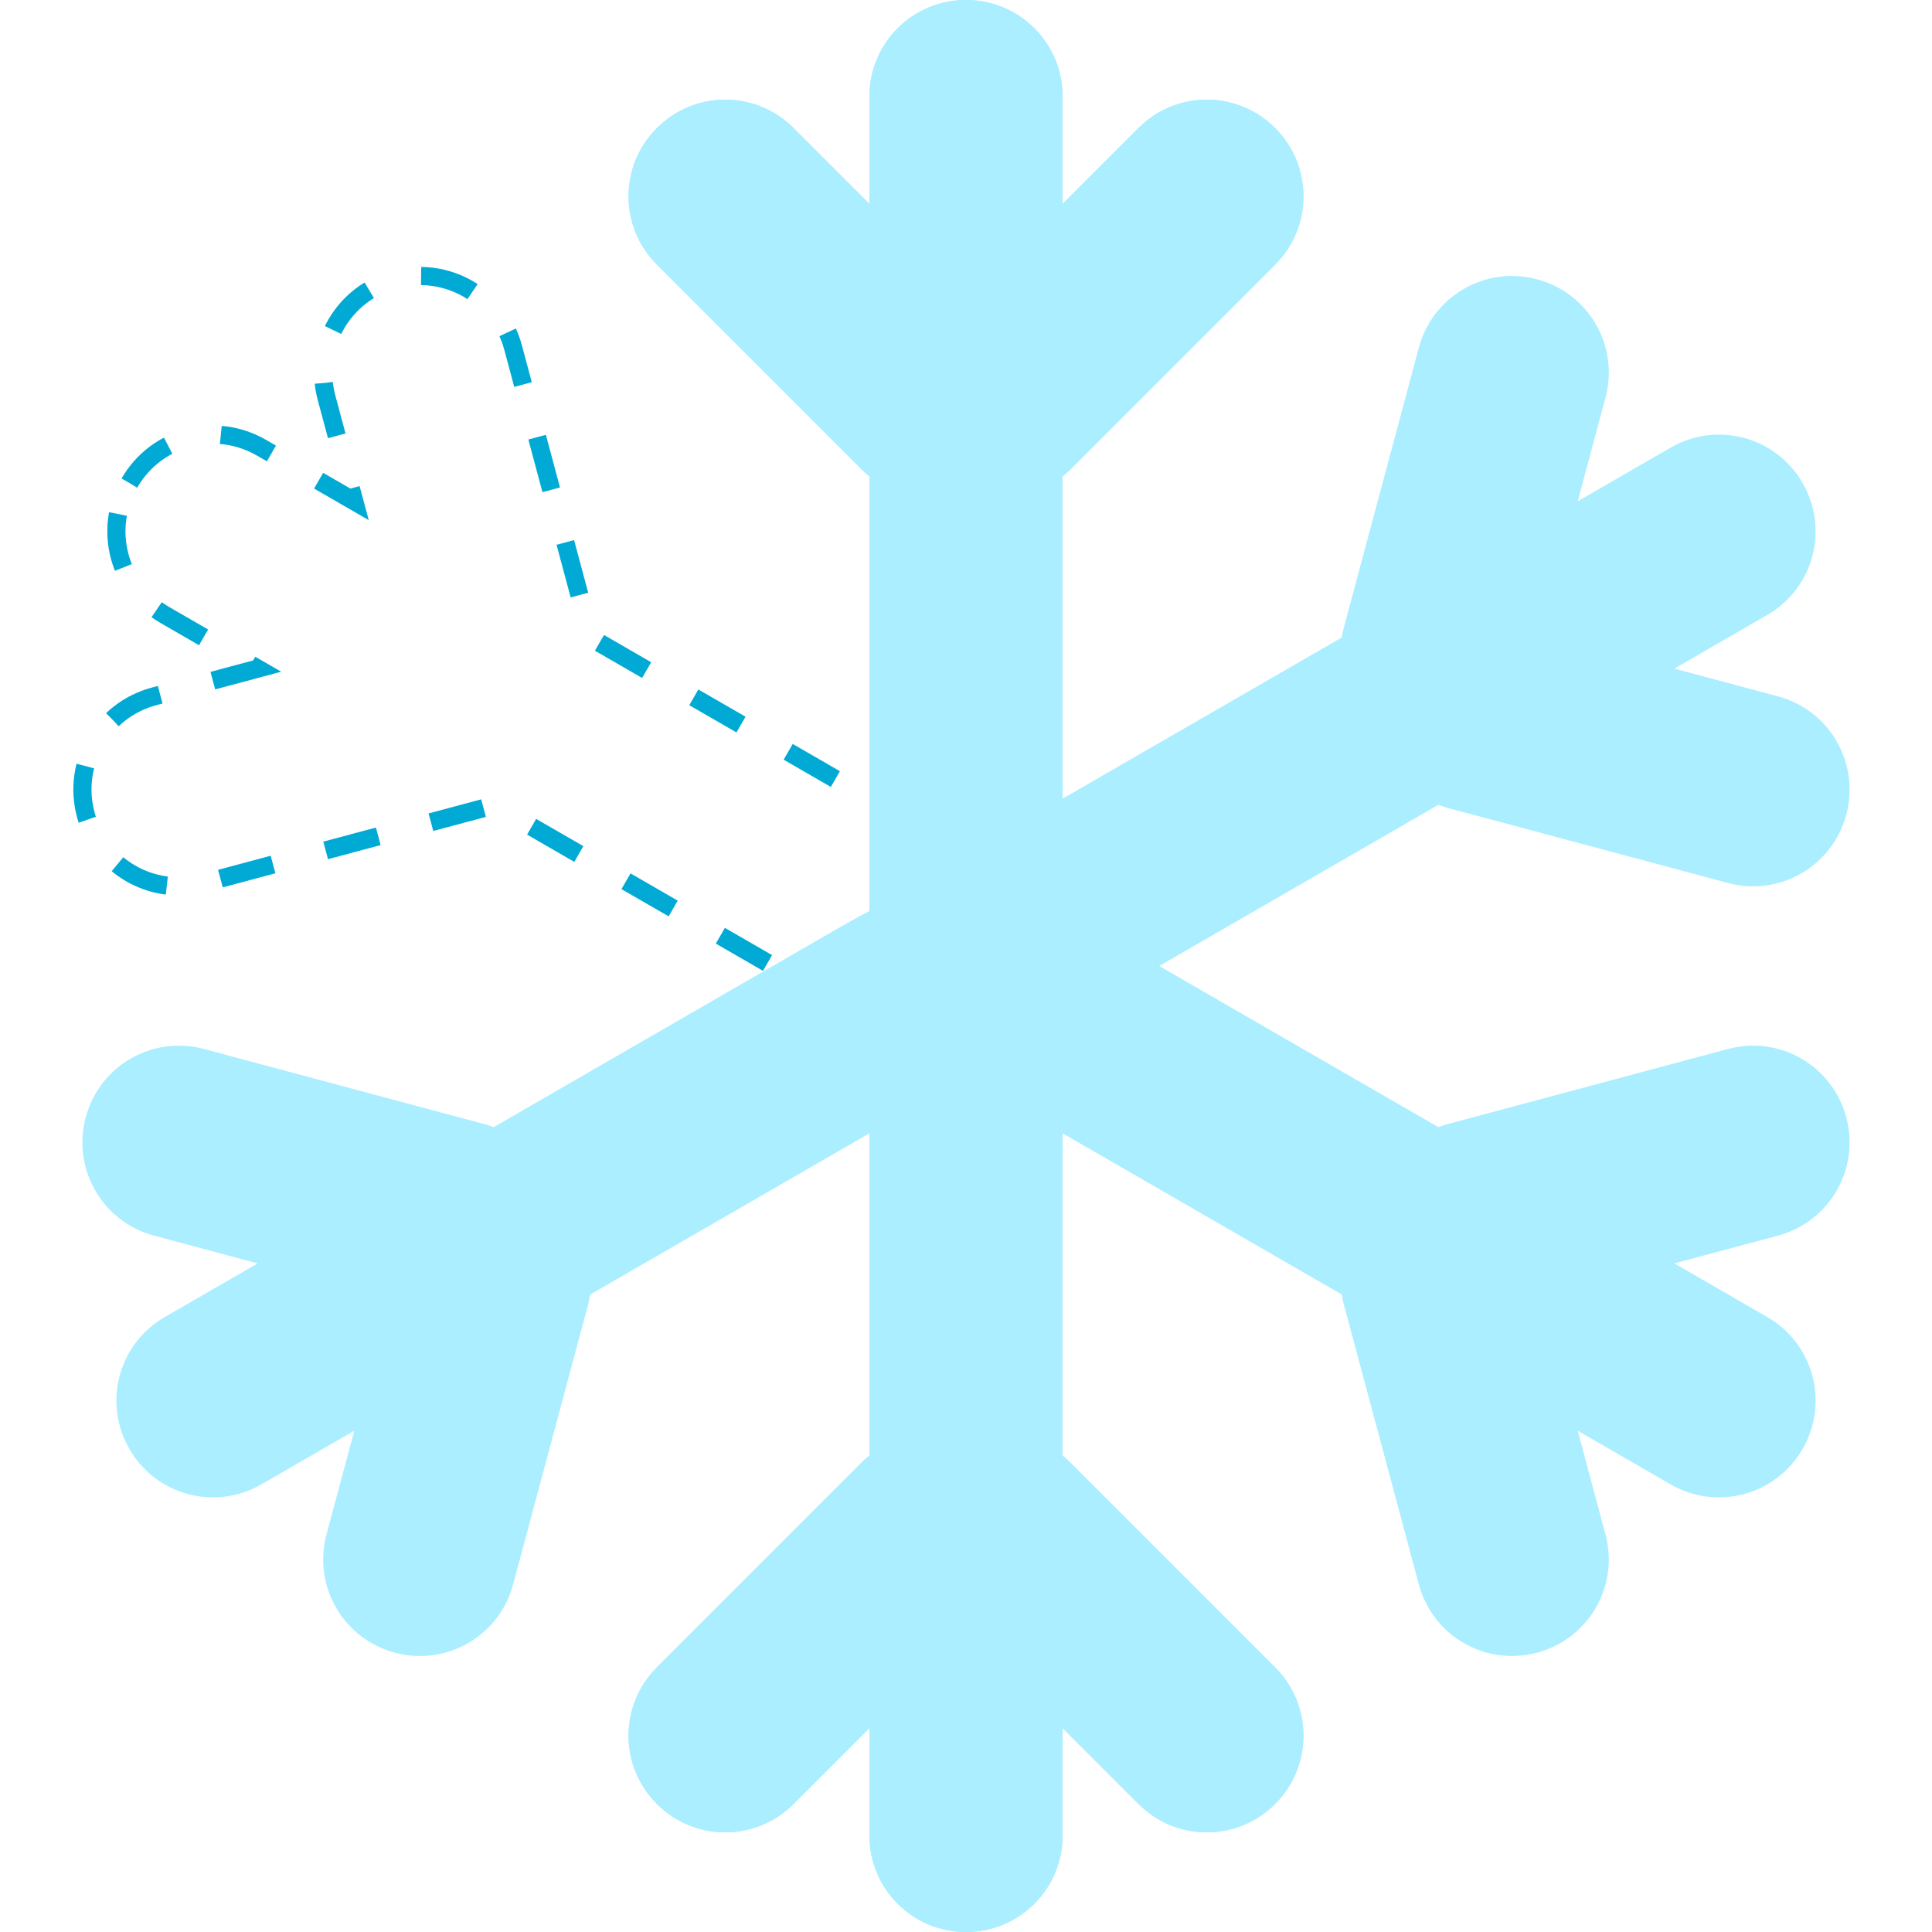
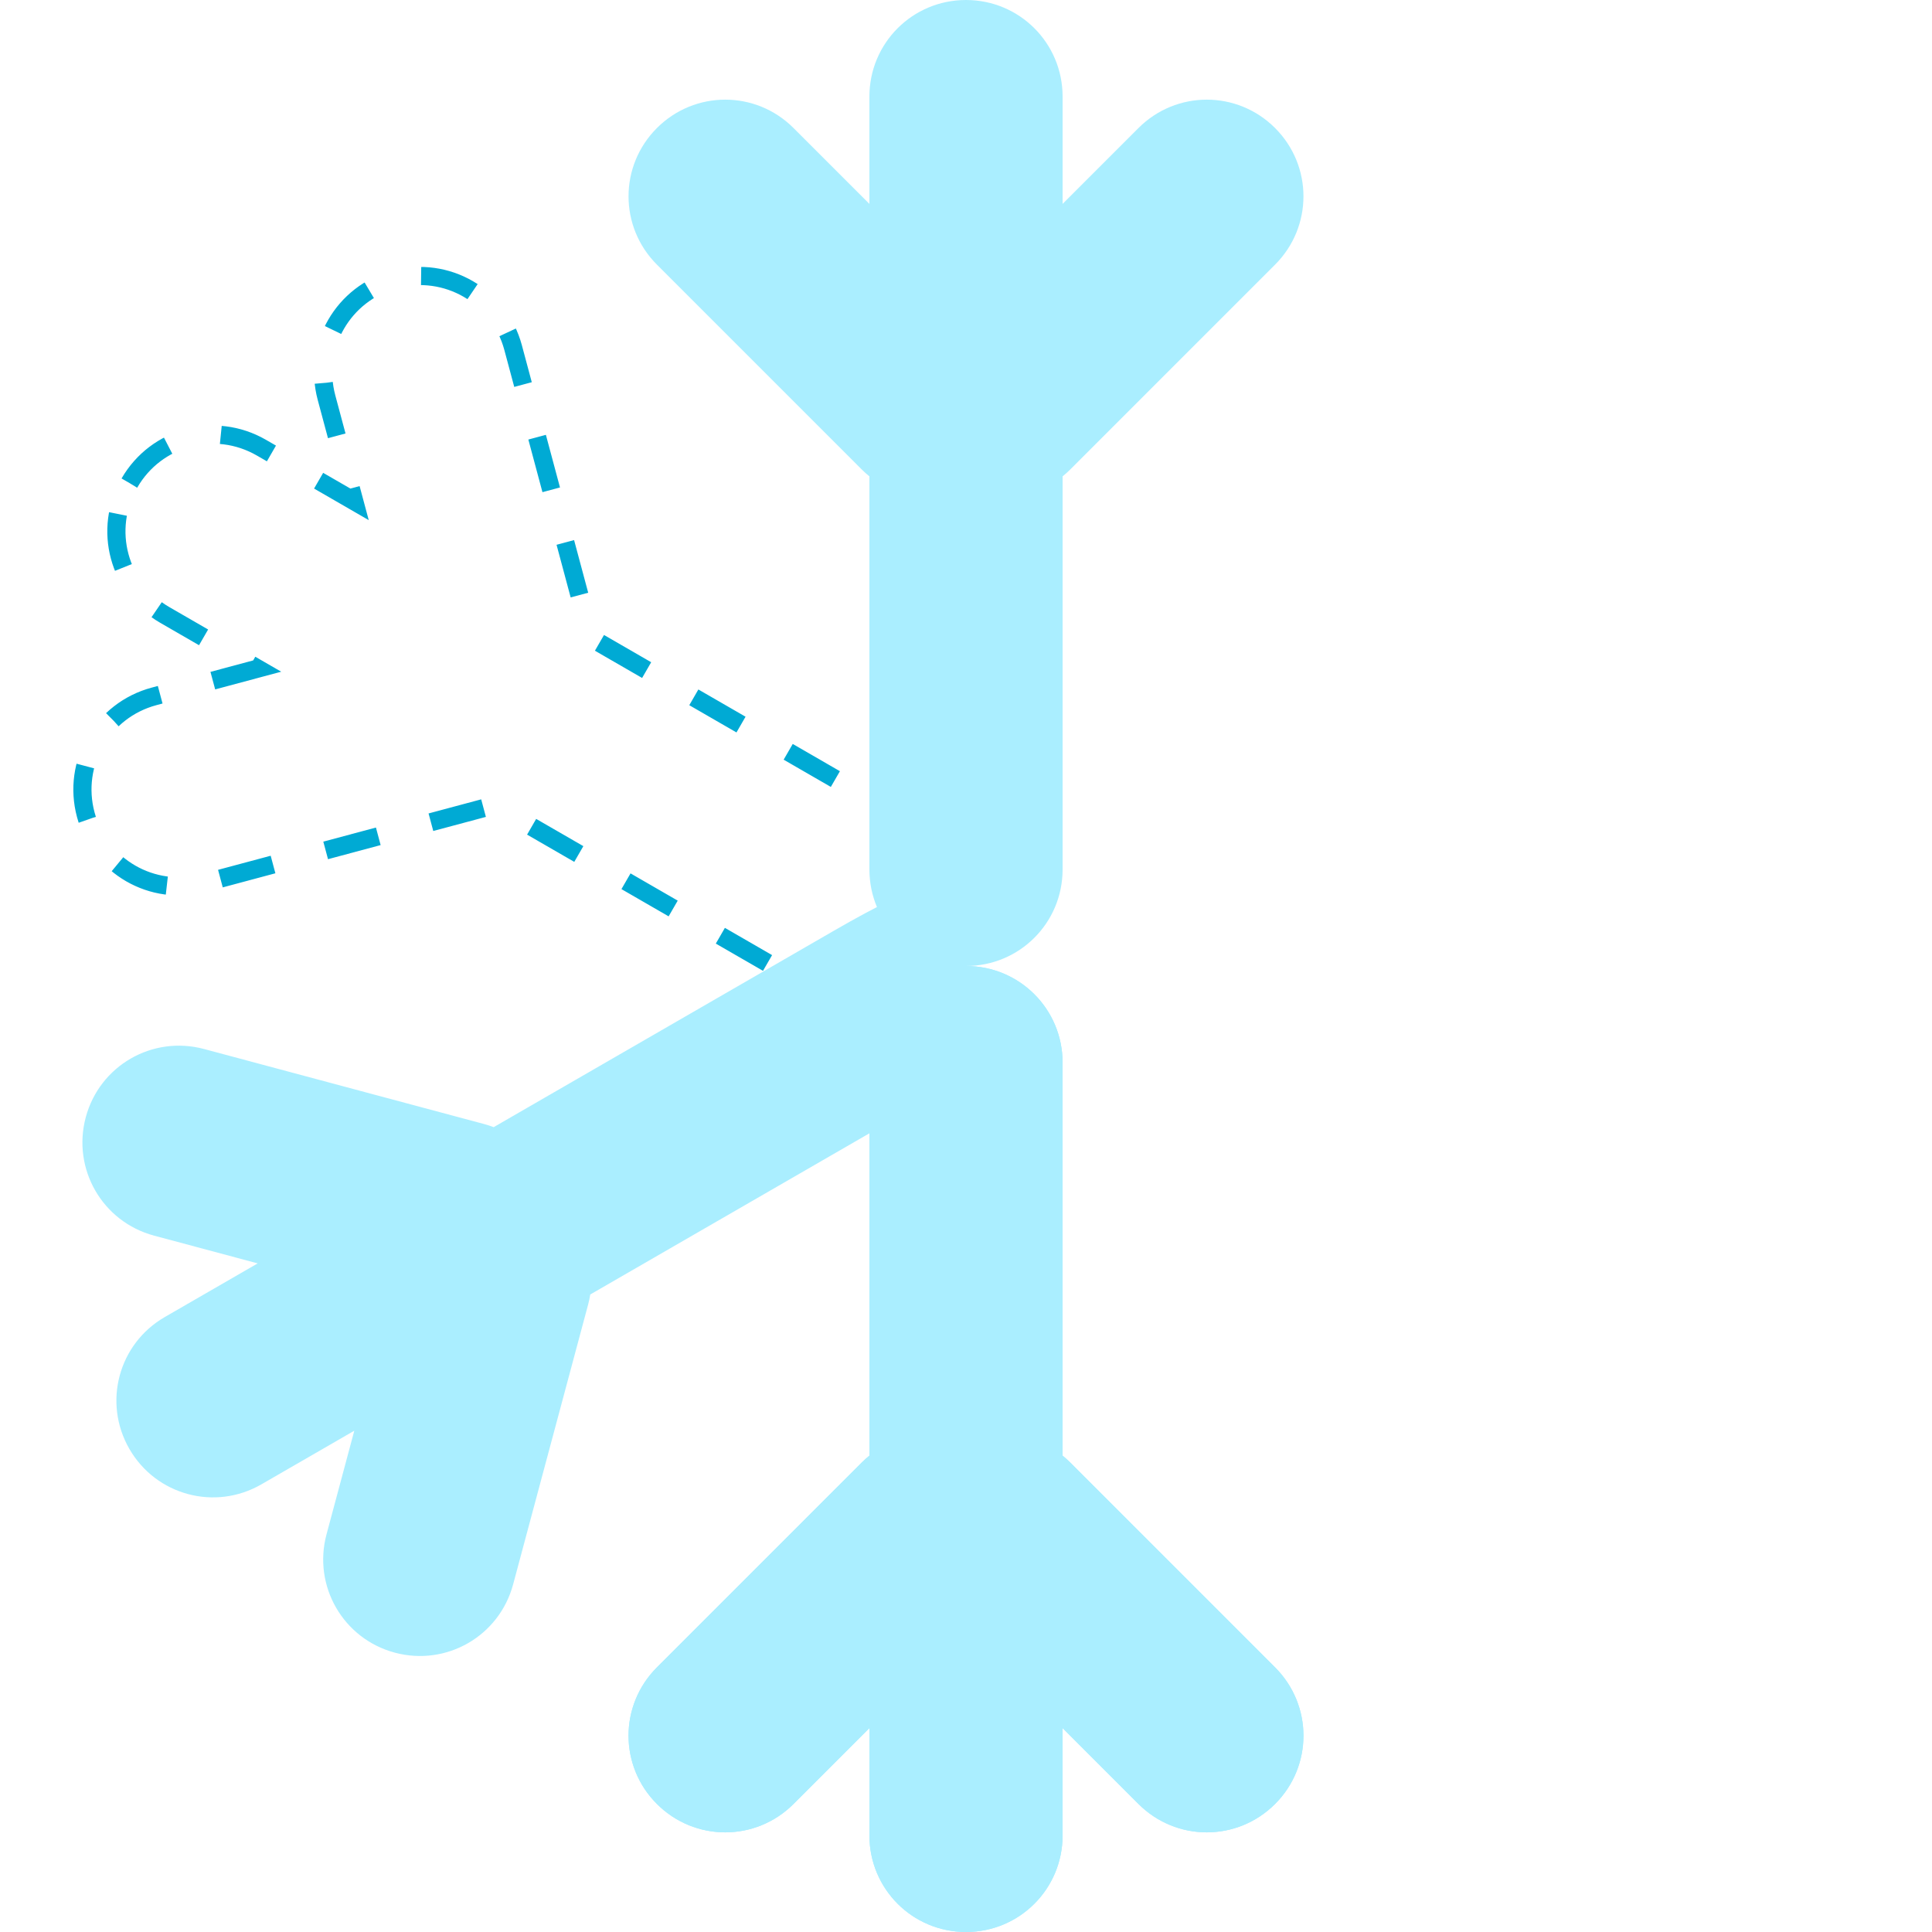
<svg xmlns="http://www.w3.org/2000/svg" xmlns:ns1="http://sodipodi.sourceforge.net/DTD/sodipodi-0.dtd" xmlns:ns2="http://www.inkscape.org/namespaces/inkscape" width="200" height="200" viewBox="0 0 200 200" version="1.1" id="svg20030" ns1:docname="logo2.svg" ns2:version="1.2 (dc2aedaf03, 2022-05-15)">
  <ns1:namedview id="namedview20032" pagecolor="#ffffff" bordercolor="#666666" borderopacity="1.0" ns2:showpageshadow="2" ns2:pageopacity="0.0" ns2:pagecheckerboard="0" ns2:deskcolor="#d1d1d1" ns2:document-units="px" showgrid="false" ns2:zoom="3.659624" ns2:cx="94.408606" ns2:cy="55.333553" ns2:window-width="2560" ns2:window-height="1403" ns2:window-x="2560" ns2:window-y="0" ns2:window-maximized="1" ns2:current-layer="layer1" />
  <defs id="defs20027" />
  <g ns2:label="Layer 1" ns2:groupmode="layer" id="layer1">
    <path id="path20291" style="fill:none;stroke-width:1.88;stop-color:#000000;stroke:#00aad4;stroke-dasharray:5.64,5.64;stroke-dashoffset:0" d="m 13.397,50 c 2.77,-4.798 8.862,-6.43 13.66,-3.66 l 9.619,5.554 -2.875,-10.728 c -1.434,-5.351 1.72,-10.814 7.071,-12.248 5.351,-1.434 10.812,1.719 12.246,7.07 l 7.766,28.978 c 0.092,0.343 0.162,0.687 0.217,1.03 l 35.236,20.344 c 4.798,2.77 6.43,8.862 3.66,13.66 -2.77,4.798 -8.862,6.43 -13.66,3.66 L 51.103,83.317 c -0.325,0.124 -0.657,0.235 -1.001,0.327 L 21.124,91.407 C 15.773,92.841 10.311,89.688 8.878,84.336 7.444,78.985 10.598,73.522 15.949,72.089 L 26.677,69.214 17.058,63.66 C 12.26,60.89 10.627,54.798 13.397,50 Z" />
    <g id="g20265">
      <path id="rect20088" style="fill:#aaeeff;stroke-width:1.38;-inkscape-stroke:none;stop-color:#000000" d="M 100 0 C 94.46 0 90 4.46 90 10 L 90 21.107 L 82.146 13.254 C 78.229 9.337 71.921 9.337 68.004 13.254 C 64.087 17.171 64.087 23.477 68.004 27.395 L 89.217 48.609 C 89.468 48.861 89.73 49.093 90 49.312 L 90 90 C 90 95.54 94.46 100 100 100 C 105.54 100 110 95.54 110 90 L 110 49.312 C 110.27 49.093 110.532 48.861 110.783 48.609 L 131.996 27.395 C 135.913 23.477 135.913 17.171 131.996 13.254 C 128.079 9.337 121.771 9.337 117.854 13.254 L 110 21.107 L 110 10 C 110 4.46 105.54 0 100 0 z " />
      <path id="path20261" style="fill:#aaeeff;stroke-width:1.38;-inkscape-stroke:none;stop-color:#000000" d="m 100,200 c -5.54,0 -10,-4.46 -10,-10 v -11.107 l -7.854,7.854 c -3.917,3.917 -10.225,3.917 -14.143,0 -3.917,-3.917 -3.917,-10.223 0,-14.141 L 89.217,151.391 C 89.468,151.139 89.73,150.907 90,150.688 V 110 c 0,-5.54 4.46,-10 10,-10 5.54,0 10,4.46 10,10 v 40.688 c 0.27,0.219 0.532,0.452 0.783,0.703 l 21.213,21.215 c 3.917,3.917 3.917,10.223 0,14.141 -3.917,3.917 -10.225,3.917 -14.143,0 L 110,178.893 V 190 c 0,5.54 -4.46,10 -10,10 z" />
    </g>
    <g id="g20271">
-       <path id="path20267" style="fill:#aaeeff;stroke-width:1.38;-inkscape-stroke:none;stop-color:#000000" d="M 100,0 C 94.46,0 90,4.46 90,10 v 11.107 l -7.854,-7.854 c -3.917,-3.917 -10.225,-3.917 -14.143,0 -3.917,3.917 -3.917,10.223 0,14.141 L 89.217,48.609 C 89.468,48.861 89.73,49.093 90,49.312 v 51.728 h 20 v -51.728 c 0.27,-0.219 0.532,-0.452 0.783,-0.703 l 21.213,-21.215 c 3.917,-3.917 3.917,-10.223 0,-14.141 -3.917,-3.917 -10.225,-3.917 -14.143,0 L 110,21.107 V 10 C 110,4.46 105.54,0 100,0 Z" ns1:nodetypes="sscssccccccccsscss" />
      <path id="path20269" style="fill:#aaeeff;stroke-width:1.38;-inkscape-stroke:none;stop-color:#000000" d="m 100,200 c -5.54,0 -10,-4.46 -10,-10 v -11.107 l -7.854,7.854 c -3.917,3.917 -10.225,3.917 -14.143,0 -3.917,-3.917 -3.917,-10.223 0,-14.141 L 89.217,151.391 C 89.468,151.139 89.73,150.907 90,150.688 V 110 c 0,-5.54 4.46,-10 10,-10 5.54,0 10,4.46 10,10 v 40.688 c 0.27,0.219 0.532,0.452 0.783,0.703 l 21.213,21.215 c 3.917,3.917 3.917,10.223 0,14.141 -3.917,3.917 -10.225,3.917 -14.143,0 L 110,178.893 V 190 c 0,5.54 -4.46,10 -10,10 z" />
    </g>
    <g id="g20277" transform="rotate(60,100,100)">
-       <path id="path20273" style="fill:#aaeeff;stroke-width:1.38;-inkscape-stroke:none;stop-color:#000000" d="M 100,0 C 94.46,0 90,4.46 90,10 v 11.107 l -7.854,-7.854 c -3.917,-3.917 -10.225,-3.917 -14.143,0 -3.917,3.917 -3.917,10.223 0,14.141 L 89.217,48.609 C 89.468,48.861 89.73,49.093 90,49.312 V 90 c 0,5.54 4.46,10 10,10 5.54,0 10,-4.46 10,-10 V 49.312 c 0.27,-0.219 0.532,-0.452 0.783,-0.703 l 21.213,-21.215 c 3.917,-3.917 3.917,-10.223 0,-14.141 -3.917,-3.917 -10.225,-3.917 -14.143,0 L 110,21.107 V 10 C 110,4.46 105.54,0 100,0 Z" />
      <path id="path20275" style="fill:#aaeeff;stroke-width:1.38;-inkscape-stroke:none;stop-color:#000000" d="m 100,200 c -5.54,0 -10,-4.46 -10,-10 l 0,-11.107 -7.854,7.854 c -3.917,3.917 -10.225,3.917 -14.143,0 -3.917,-3.917 -3.917,-10.223 0,-14.141 L 89.217,151.391 C 89.468,151.139 89.73,150.907 90,150.688 V 110 c 0,-21.635 4.46,-10 10,-10 5.54,0 10,4.46 10,10 v 40.688 c 0.27,0.219 0.532,0.452 0.783,0.703 l 21.213,21.215 c 3.917,3.917 3.917,10.223 0,14.141 -3.917,3.917 -10.225,3.917 -14.143,0 L 110,178.893 110,190 c 0,5.54 -4.46,10 -10,10 z" ns1:nodetypes="sscsscccssscccsscss" />
    </g>
-     <path id="path20293" style="fill:#aaeeff;stroke-width:1.38;-inkscape-stroke:none;stop-color:#000000" d="m 186.603,150 c 2.77,-4.798 1.138,-10.89 -3.66,-13.66 l -9.619,-5.554 10.728,-2.875 c 5.351,-1.434 8.505,-6.897 7.071,-12.248 -1.434,-5.351 -6.895,-8.504 -12.246,-7.07 l -28.979,7.763 c -0.343,0.092 -0.676,0.203 -1.001,0.327 L 113.66,96.34 C 108.862,93.57 102.77,95.202 100,100 c -2.77,4.798 -1.138,10.89 3.66,13.66 l 35.236,20.344 c 0.055,0.343 0.125,0.687 0.217,1.03 l 7.766,28.978 c 1.434,5.351 6.895,8.504 12.246,7.07 5.351,-1.434 8.505,-6.897 7.071,-12.248 l -2.875,-10.728 9.619,5.554 c 4.798,2.77 10.89,1.138 13.66,-3.66 z" />
  </g>
</svg>